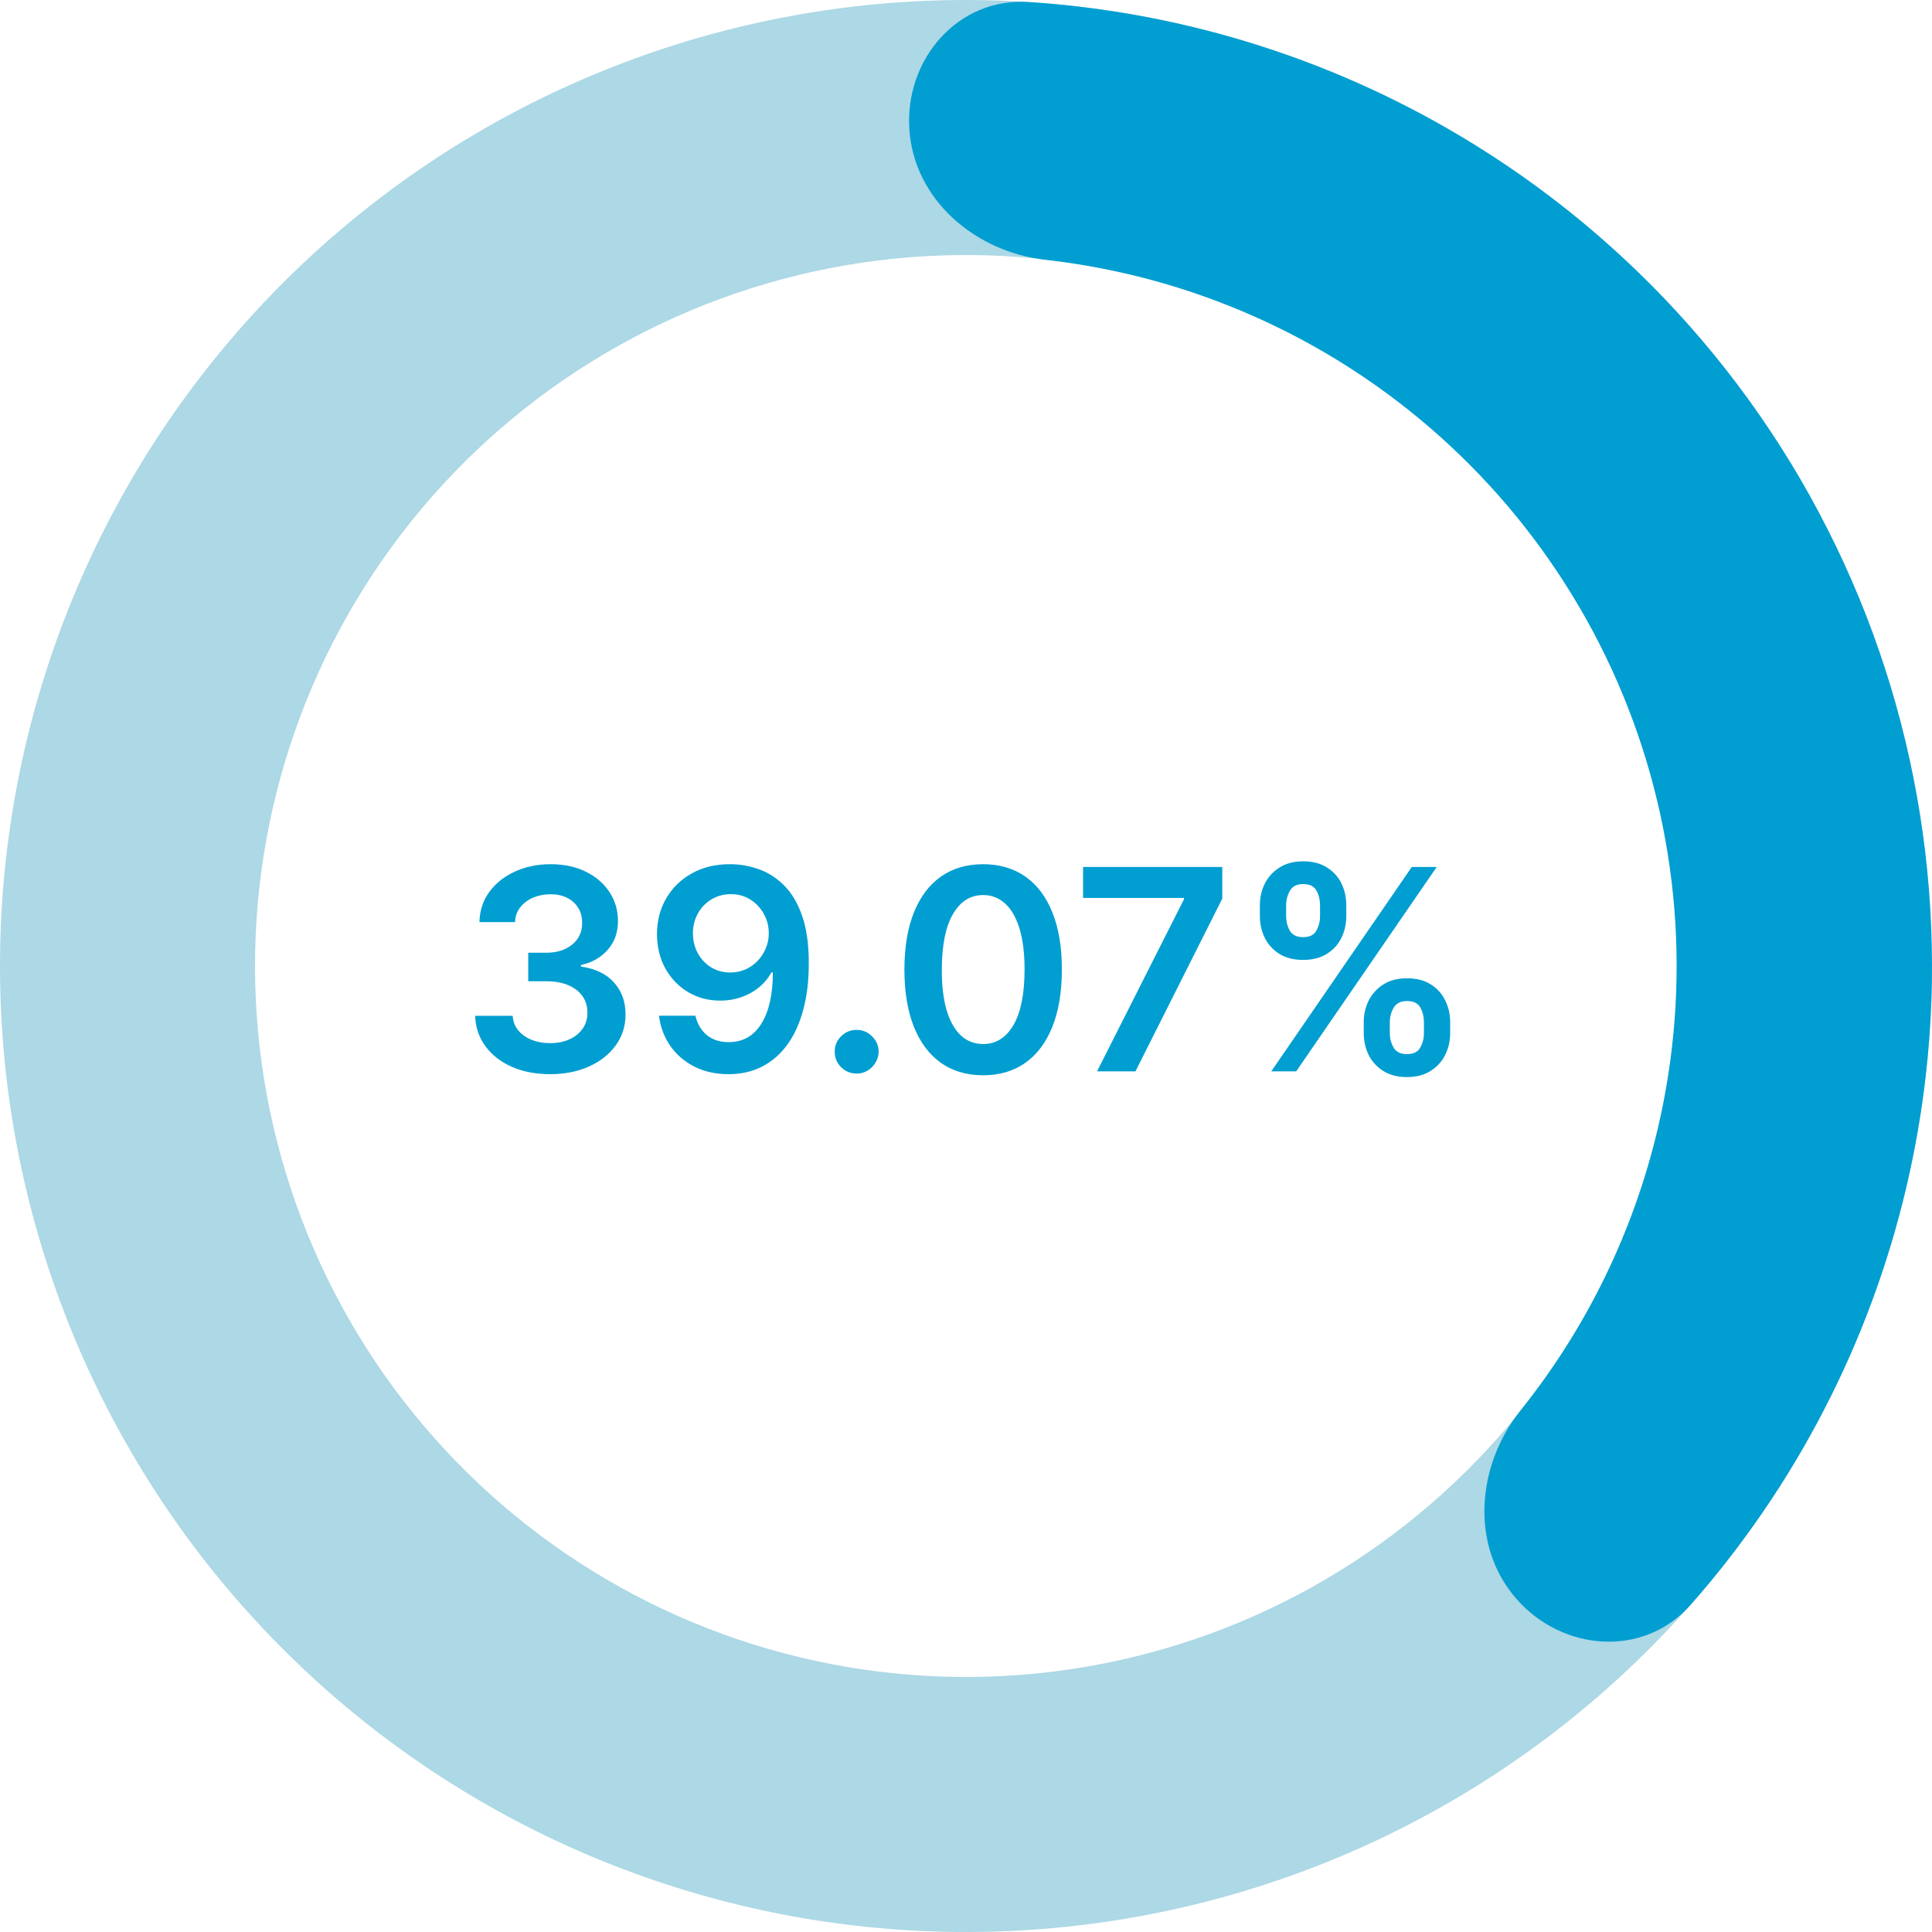
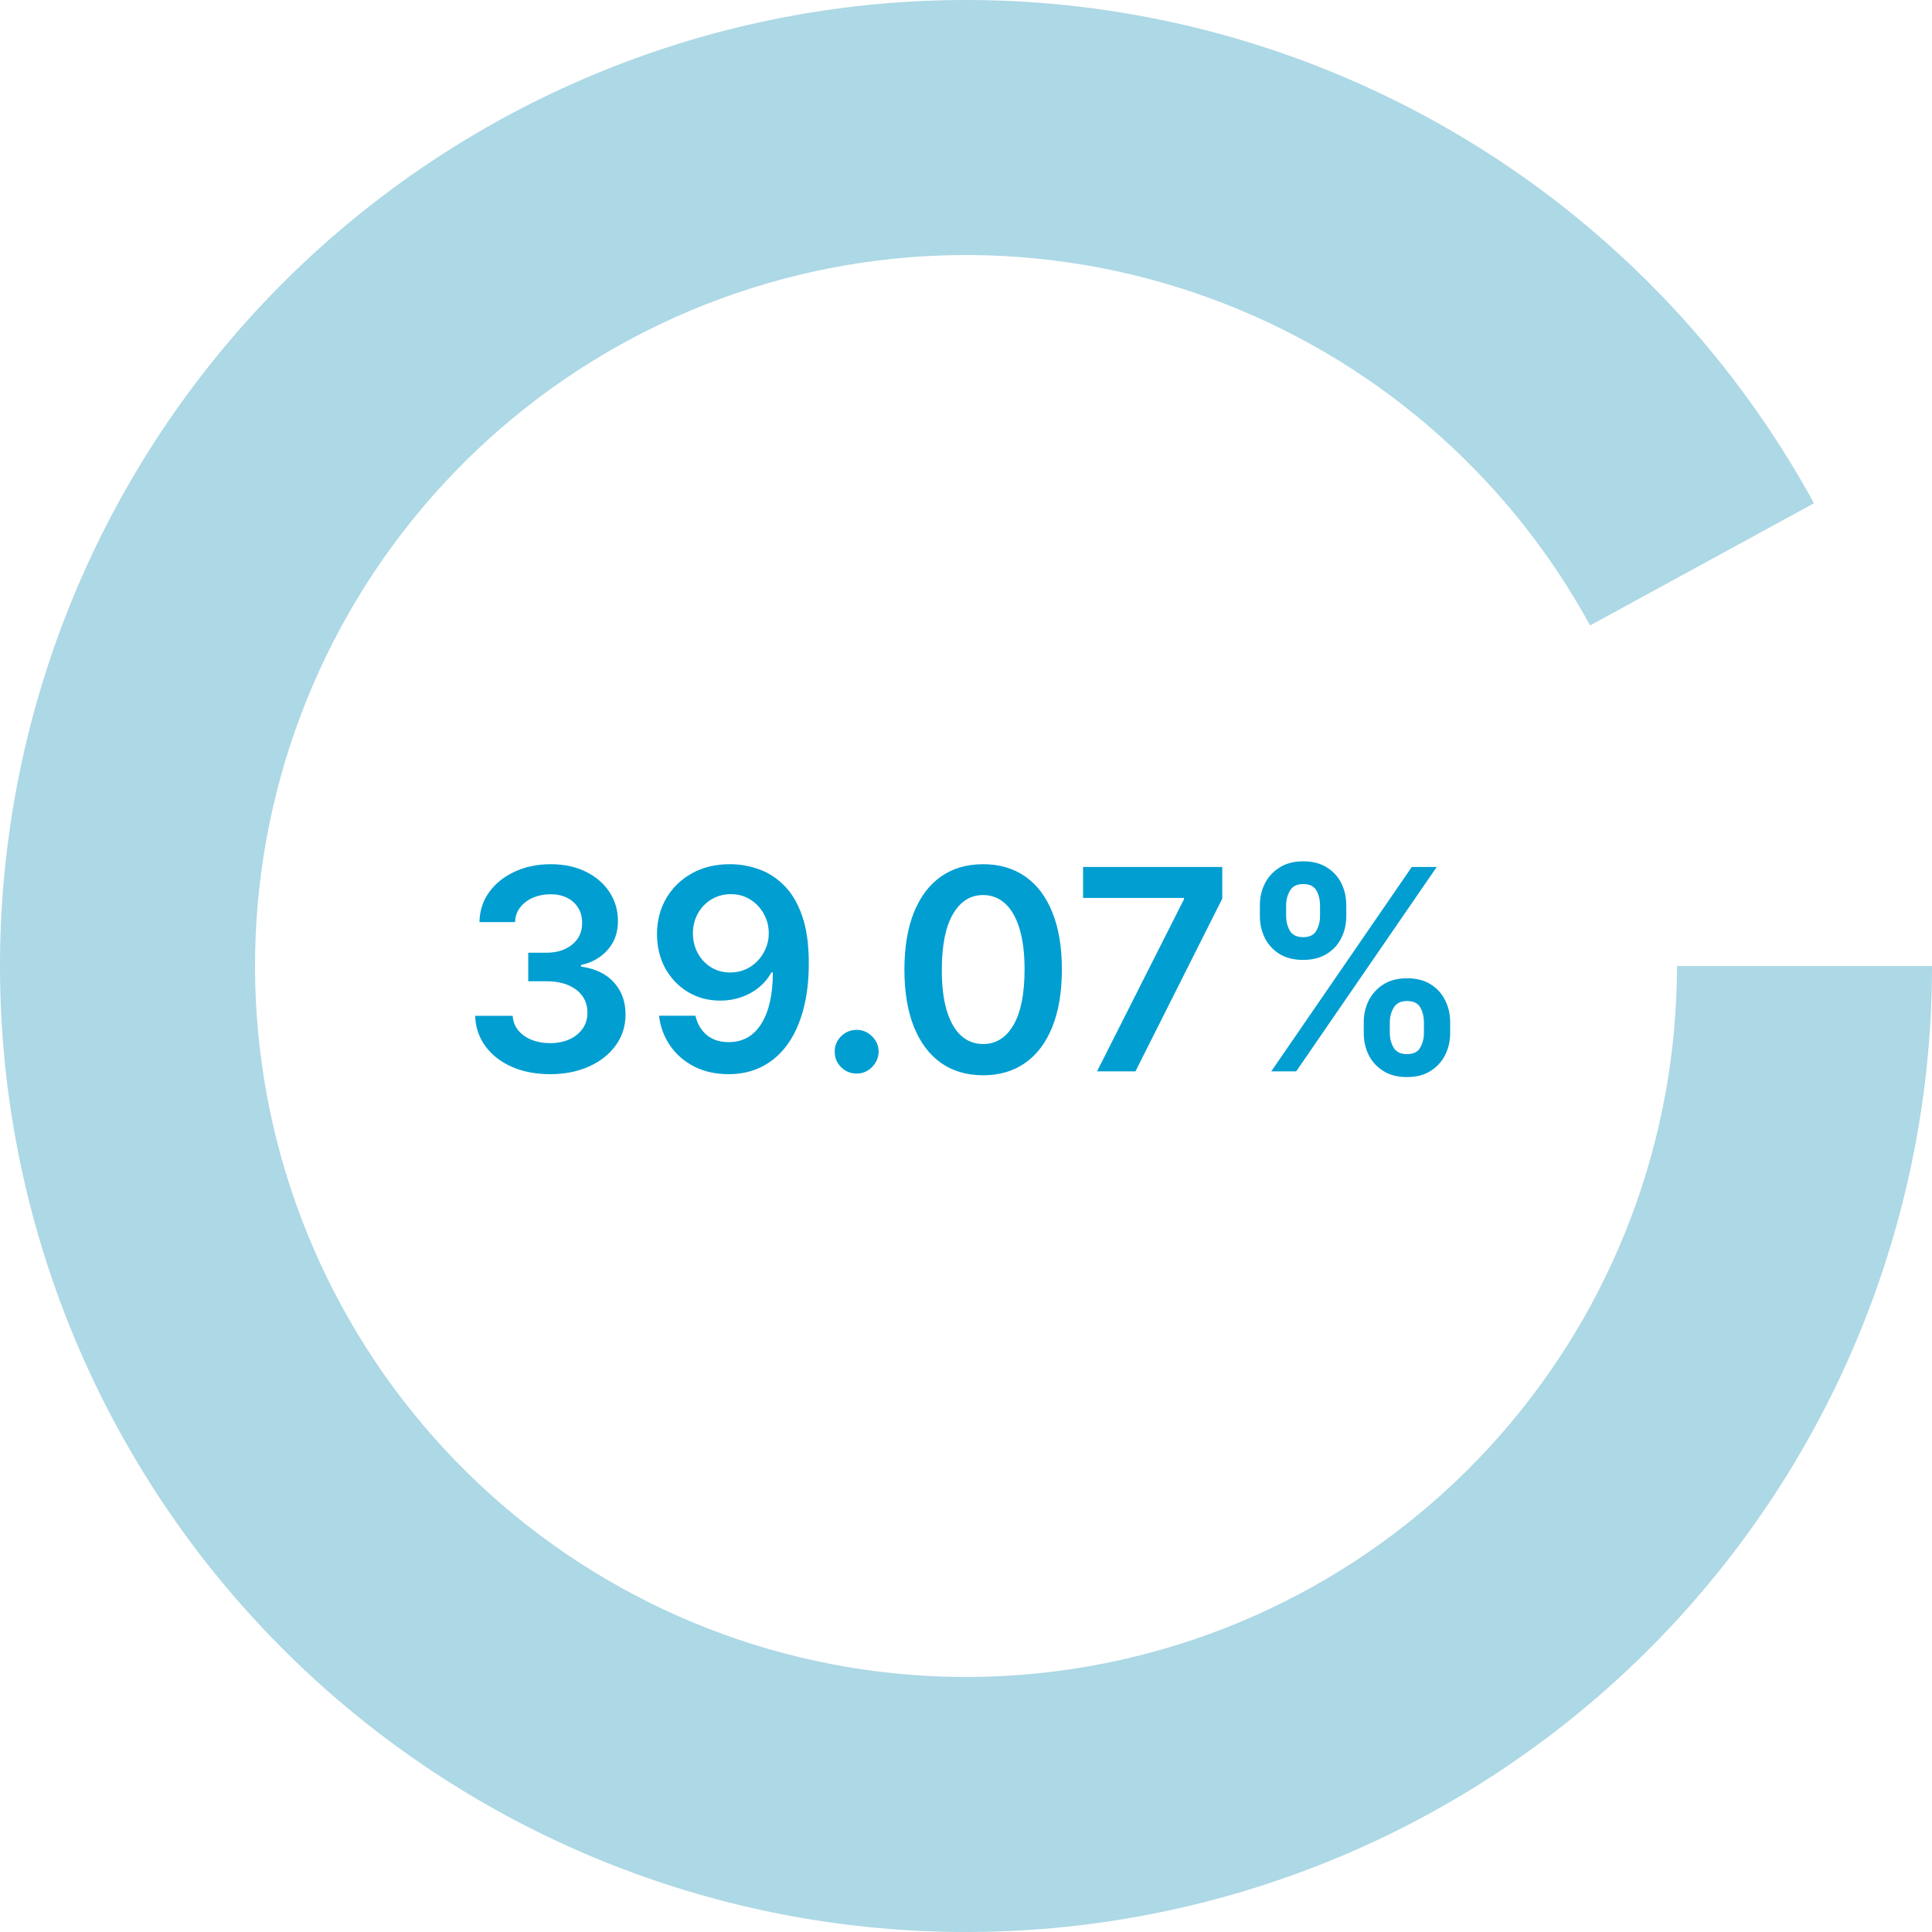
<svg xmlns="http://www.w3.org/2000/svg" width="220" height="220" viewBox="0 0 220 220" fill="none">
  <path d="M220 110C220 136.801 210.215 162.68 192.484 182.776C174.752 202.873 150.294 215.805 123.702 219.143C97.109 222.482 70.213 215.997 48.065 200.907C25.916 185.816 10.038 163.159 3.413 137.19C-3.211 111.221 -0.127 83.726 12.087 59.87C24.301 36.014 44.804 17.438 69.746 7.63C94.687 -2.178 122.352 -2.542 147.543 6.605C172.735 15.752 193.72 33.782 206.558 57.308L181.067 71.219C171.618 53.904 156.173 40.634 137.632 33.901C119.091 27.169 98.73 27.437 80.373 34.656C62.016 41.874 46.925 55.546 37.936 73.104C28.947 90.662 26.677 110.898 31.552 130.012C36.428 149.125 48.114 165.801 64.415 176.907C80.717 188.014 100.513 192.786 120.084 190.329C139.656 187.872 157.658 178.355 170.708 163.563C183.759 148.772 190.96 129.725 190.96 110L220 110Z" fill="#ADD8E5" />
-   <path d="M103.551 14.758C103.009 6.746 109.085 -0.289 117.098 0.229C135.087 1.392 152.593 6.965 168.033 16.554C187.608 28.71 202.871 46.707 211.668 68.005C220.465 89.302 222.352 112.824 217.062 135.251C212.89 152.94 204.42 169.244 192.496 182.763C187.185 188.785 177.915 188.089 172.645 182.03V182.03C167.376 175.971 168.142 166.853 173.161 160.586C180.635 151.253 185.988 140.331 188.76 128.576C192.652 112.078 191.263 94.773 184.792 79.106C178.32 63.439 167.092 50.199 152.692 41.256C142.432 34.885 130.932 30.924 119.05 29.586C111.07 28.688 104.094 22.769 103.551 14.758V14.758Z" fill="#019ED1" />
  <path d="M62.639 122.318C61.003 122.318 59.548 122.038 58.276 121.477C57.01 120.917 56.01 120.136 55.276 119.136C54.541 118.136 54.151 116.981 54.105 115.67H58.378C58.416 116.299 58.624 116.848 59.003 117.318C59.382 117.78 59.885 118.14 60.514 118.398C61.143 118.655 61.847 118.784 62.628 118.784C63.461 118.784 64.2 118.64 64.844 118.352C65.488 118.057 65.992 117.648 66.355 117.125C66.719 116.602 66.897 116 66.889 115.318C66.897 114.614 66.715 113.992 66.344 113.455C65.972 112.917 65.435 112.496 64.73 112.193C64.033 111.89 63.192 111.739 62.207 111.739H60.151V108.489H62.207C63.018 108.489 63.726 108.348 64.332 108.068C64.946 107.788 65.427 107.394 65.776 106.886C66.124 106.371 66.294 105.777 66.287 105.102C66.294 104.443 66.147 103.871 65.844 103.386C65.548 102.894 65.128 102.511 64.582 102.239C64.044 101.966 63.412 101.83 62.685 101.83C61.972 101.83 61.313 101.958 60.707 102.216C60.101 102.473 59.613 102.841 59.242 103.318C58.87 103.788 58.673 104.348 58.651 105H54.594C54.624 103.697 54.999 102.553 55.719 101.568C56.446 100.576 57.416 99.803 58.628 99.25C59.84 98.689 61.2 98.409 62.707 98.409C64.26 98.409 65.609 98.701 66.753 99.284C67.904 99.86 68.794 100.636 69.423 101.614C70.052 102.591 70.367 103.67 70.367 104.852C70.374 106.163 69.988 107.261 69.207 108.148C68.435 109.034 67.419 109.614 66.162 109.886V110.068C67.798 110.295 69.052 110.902 69.923 111.886C70.802 112.864 71.238 114.08 71.23 115.534C71.23 116.837 70.859 118.004 70.117 119.034C69.382 120.057 68.367 120.86 67.071 121.443C65.783 122.027 64.306 122.318 62.639 122.318ZM83.21 98.409C84.324 98.417 85.407 98.614 86.46 99C87.521 99.379 88.475 100 89.324 100.864C90.172 101.72 90.847 102.867 91.347 104.307C91.847 105.746 92.097 107.527 92.097 109.648C92.104 111.648 91.892 113.436 91.46 115.011C91.036 116.58 90.426 117.905 89.631 118.989C88.835 120.072 87.877 120.898 86.756 121.466C85.635 122.034 84.373 122.318 82.972 122.318C81.502 122.318 80.199 122.03 79.062 121.455C77.934 120.879 77.021 120.091 76.324 119.091C75.627 118.091 75.199 116.947 75.04 115.659H79.188C79.4 116.583 79.831 117.318 80.483 117.864C81.142 118.402 81.972 118.67 82.972 118.67C84.585 118.67 85.828 117.97 86.699 116.568C87.57 115.167 88.006 113.22 88.006 110.727H87.847C87.475 111.394 86.994 111.97 86.403 112.455C85.812 112.932 85.142 113.299 84.392 113.557C83.65 113.814 82.862 113.943 82.028 113.943C80.665 113.943 79.438 113.617 78.347 112.966C77.263 112.314 76.403 111.42 75.767 110.284C75.138 109.148 74.82 107.848 74.812 106.386C74.812 104.871 75.161 103.511 75.858 102.307C76.562 101.095 77.544 100.14 78.801 99.443C80.059 98.739 81.528 98.394 83.21 98.409ZM83.222 101.818C82.403 101.818 81.665 102.019 81.006 102.42C80.354 102.814 79.839 103.352 79.46 104.034C79.089 104.708 78.903 105.462 78.903 106.295C78.911 107.121 79.097 107.871 79.46 108.545C79.831 109.22 80.335 109.754 80.972 110.148C81.615 110.542 82.35 110.739 83.176 110.739C83.79 110.739 84.362 110.621 84.892 110.386C85.422 110.152 85.885 109.826 86.278 109.409C86.68 108.985 86.99 108.504 87.21 107.966C87.438 107.428 87.547 106.86 87.54 106.261C87.54 105.466 87.35 104.731 86.972 104.057C86.6 103.383 86.089 102.841 85.438 102.432C84.794 102.023 84.055 101.818 83.222 101.818ZM97.554 122.25C96.865 122.25 96.274 122.008 95.781 121.523C95.289 121.038 95.046 120.447 95.054 119.75C95.046 119.068 95.289 118.485 95.781 118C96.274 117.515 96.865 117.273 97.554 117.273C98.221 117.273 98.8 117.515 99.293 118C99.793 118.485 100.046 119.068 100.054 119.75C100.046 120.212 99.925 120.633 99.69 121.011C99.463 121.39 99.16 121.693 98.781 121.92C98.41 122.14 98.001 122.25 97.554 122.25ZM111.952 122.443C110.08 122.443 108.474 121.97 107.134 121.023C105.8 120.068 104.774 118.693 104.054 116.898C103.342 115.095 102.986 112.924 102.986 110.386C102.993 107.848 103.353 105.689 104.065 103.909C104.785 102.121 105.812 100.758 107.145 99.818C108.486 98.879 110.088 98.409 111.952 98.409C113.815 98.409 115.418 98.879 116.759 99.818C118.099 100.758 119.126 102.121 119.838 103.909C120.558 105.697 120.918 107.856 120.918 110.386C120.918 112.932 120.558 115.106 119.838 116.909C119.126 118.705 118.099 120.076 116.759 121.023C115.425 121.97 113.823 122.443 111.952 122.443ZM111.952 118.886C113.406 118.886 114.554 118.17 115.395 116.739C116.243 115.299 116.668 113.182 116.668 110.386C116.668 108.538 116.474 106.985 116.088 105.727C115.702 104.47 115.156 103.523 114.452 102.886C113.747 102.242 112.914 101.92 111.952 101.92C110.505 101.92 109.361 102.64 108.52 104.08C107.679 105.511 107.255 107.614 107.247 110.386C107.24 112.242 107.425 113.803 107.804 115.068C108.19 116.333 108.736 117.288 109.44 117.932C110.145 118.568 110.982 118.886 111.952 118.886ZM124.92 122L134.818 102.409V102.25H123.33V98.727H139.182V102.33L129.295 122H124.92ZM155.293 117.636V116.409C155.293 115.508 155.482 114.678 155.861 113.92C156.247 113.163 156.808 112.553 157.543 112.091C158.277 111.629 159.168 111.398 160.213 111.398C161.289 111.398 162.19 111.629 162.918 112.091C163.645 112.545 164.194 113.152 164.565 113.909C164.944 114.667 165.134 115.5 165.134 116.409V117.636C165.134 118.538 164.944 119.367 164.565 120.125C164.187 120.883 163.63 121.492 162.895 121.955C162.168 122.417 161.274 122.648 160.213 122.648C159.152 122.648 158.255 122.417 157.52 121.955C156.785 121.492 156.228 120.883 155.849 120.125C155.478 119.367 155.293 118.538 155.293 117.636ZM158.259 116.409V117.636C158.259 118.235 158.402 118.784 158.69 119.284C158.978 119.784 159.486 120.034 160.213 120.034C160.948 120.034 161.452 119.788 161.724 119.295C162.005 118.795 162.145 118.242 162.145 117.636V116.409C162.145 115.803 162.012 115.25 161.747 114.75C161.482 114.242 160.971 113.989 160.213 113.989C159.501 113.989 158.997 114.242 158.702 114.75C158.406 115.25 158.259 115.803 158.259 116.409ZM143.463 104.318V103.091C143.463 102.182 143.656 101.348 144.043 100.591C144.429 99.833 144.99 99.227 145.724 98.773C146.459 98.311 147.349 98.079 148.395 98.079C149.463 98.079 150.361 98.311 151.088 98.773C151.823 99.227 152.376 99.833 152.747 100.591C153.118 101.348 153.304 102.182 153.304 103.091V104.318C153.304 105.227 153.115 106.061 152.736 106.818C152.365 107.568 151.812 108.17 151.077 108.625C150.342 109.08 149.448 109.307 148.395 109.307C147.327 109.307 146.425 109.08 145.69 108.625C144.963 108.17 144.41 107.564 144.031 106.807C143.652 106.049 143.463 105.22 143.463 104.318ZM146.452 103.091V104.318C146.452 104.924 146.592 105.477 146.872 105.977C147.16 106.47 147.668 106.716 148.395 106.716C149.122 106.716 149.622 106.47 149.895 105.977C150.175 105.477 150.315 104.924 150.315 104.318V103.091C150.315 102.485 150.183 101.932 149.918 101.432C149.652 100.924 149.145 100.67 148.395 100.67C147.675 100.67 147.171 100.924 146.884 101.432C146.596 101.939 146.452 102.492 146.452 103.091ZM144.759 122L160.759 98.727H163.599L147.599 122H144.759Z" fill="#019ED1" />
</svg>